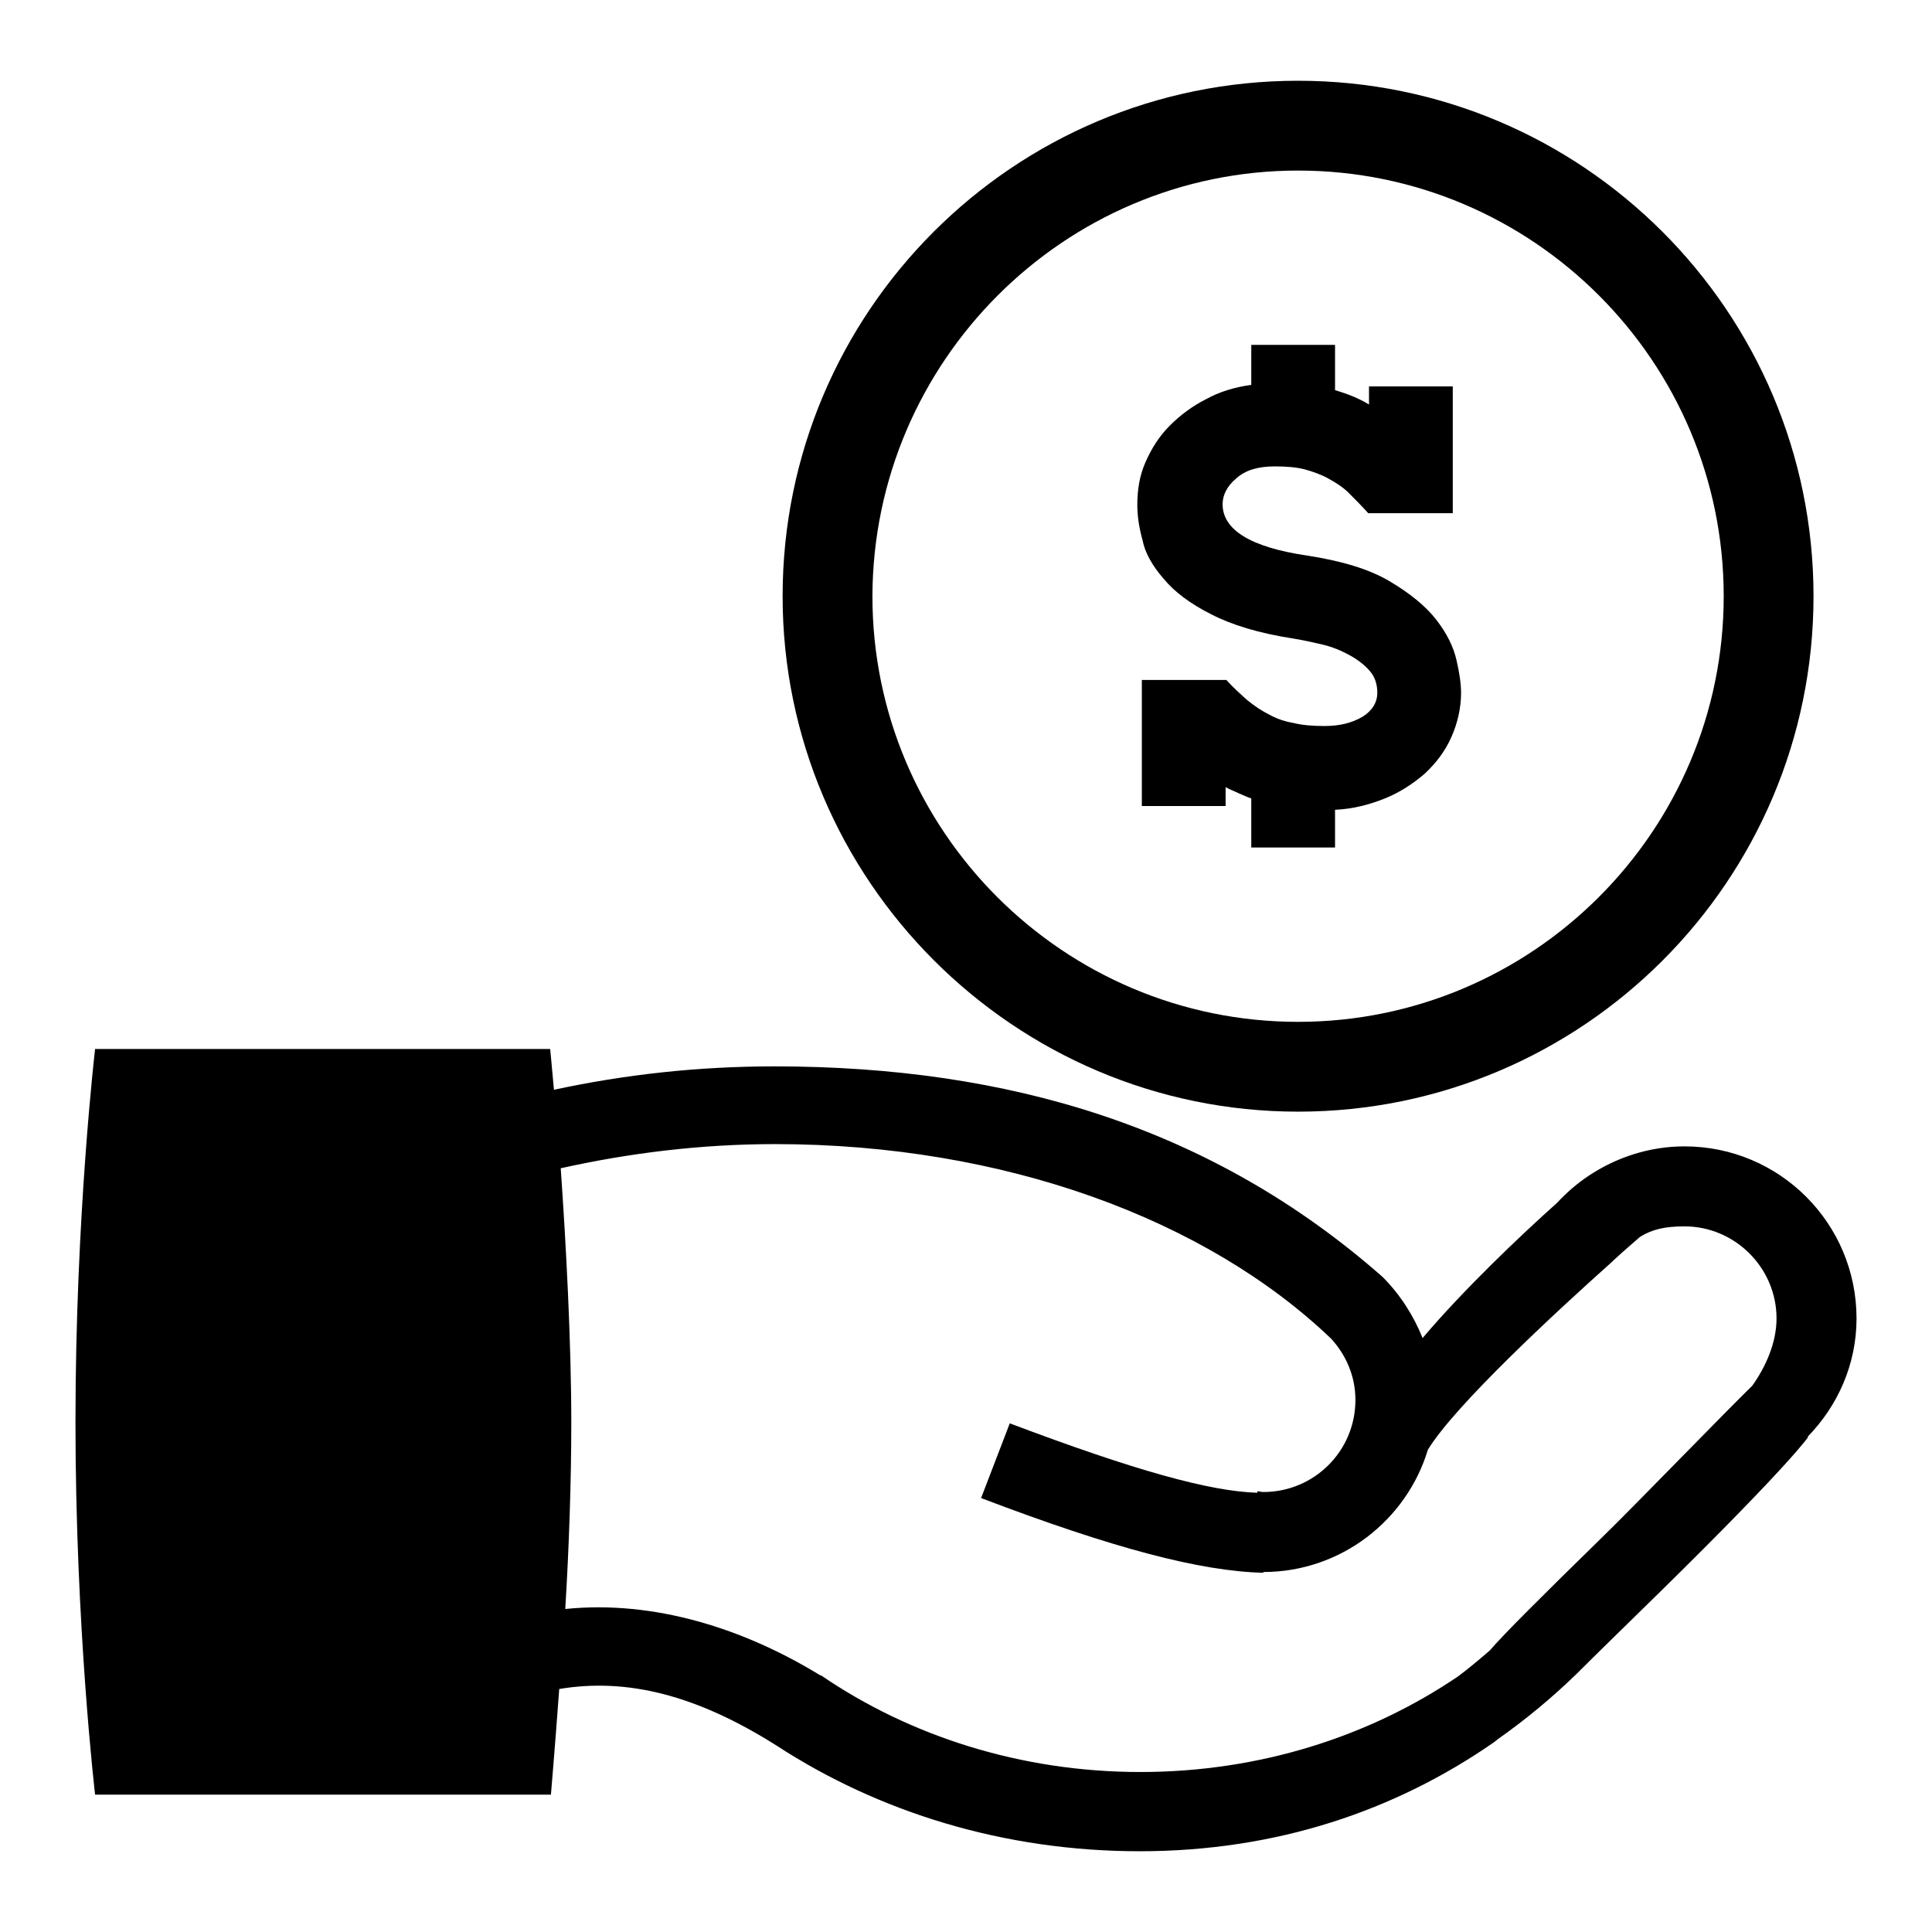
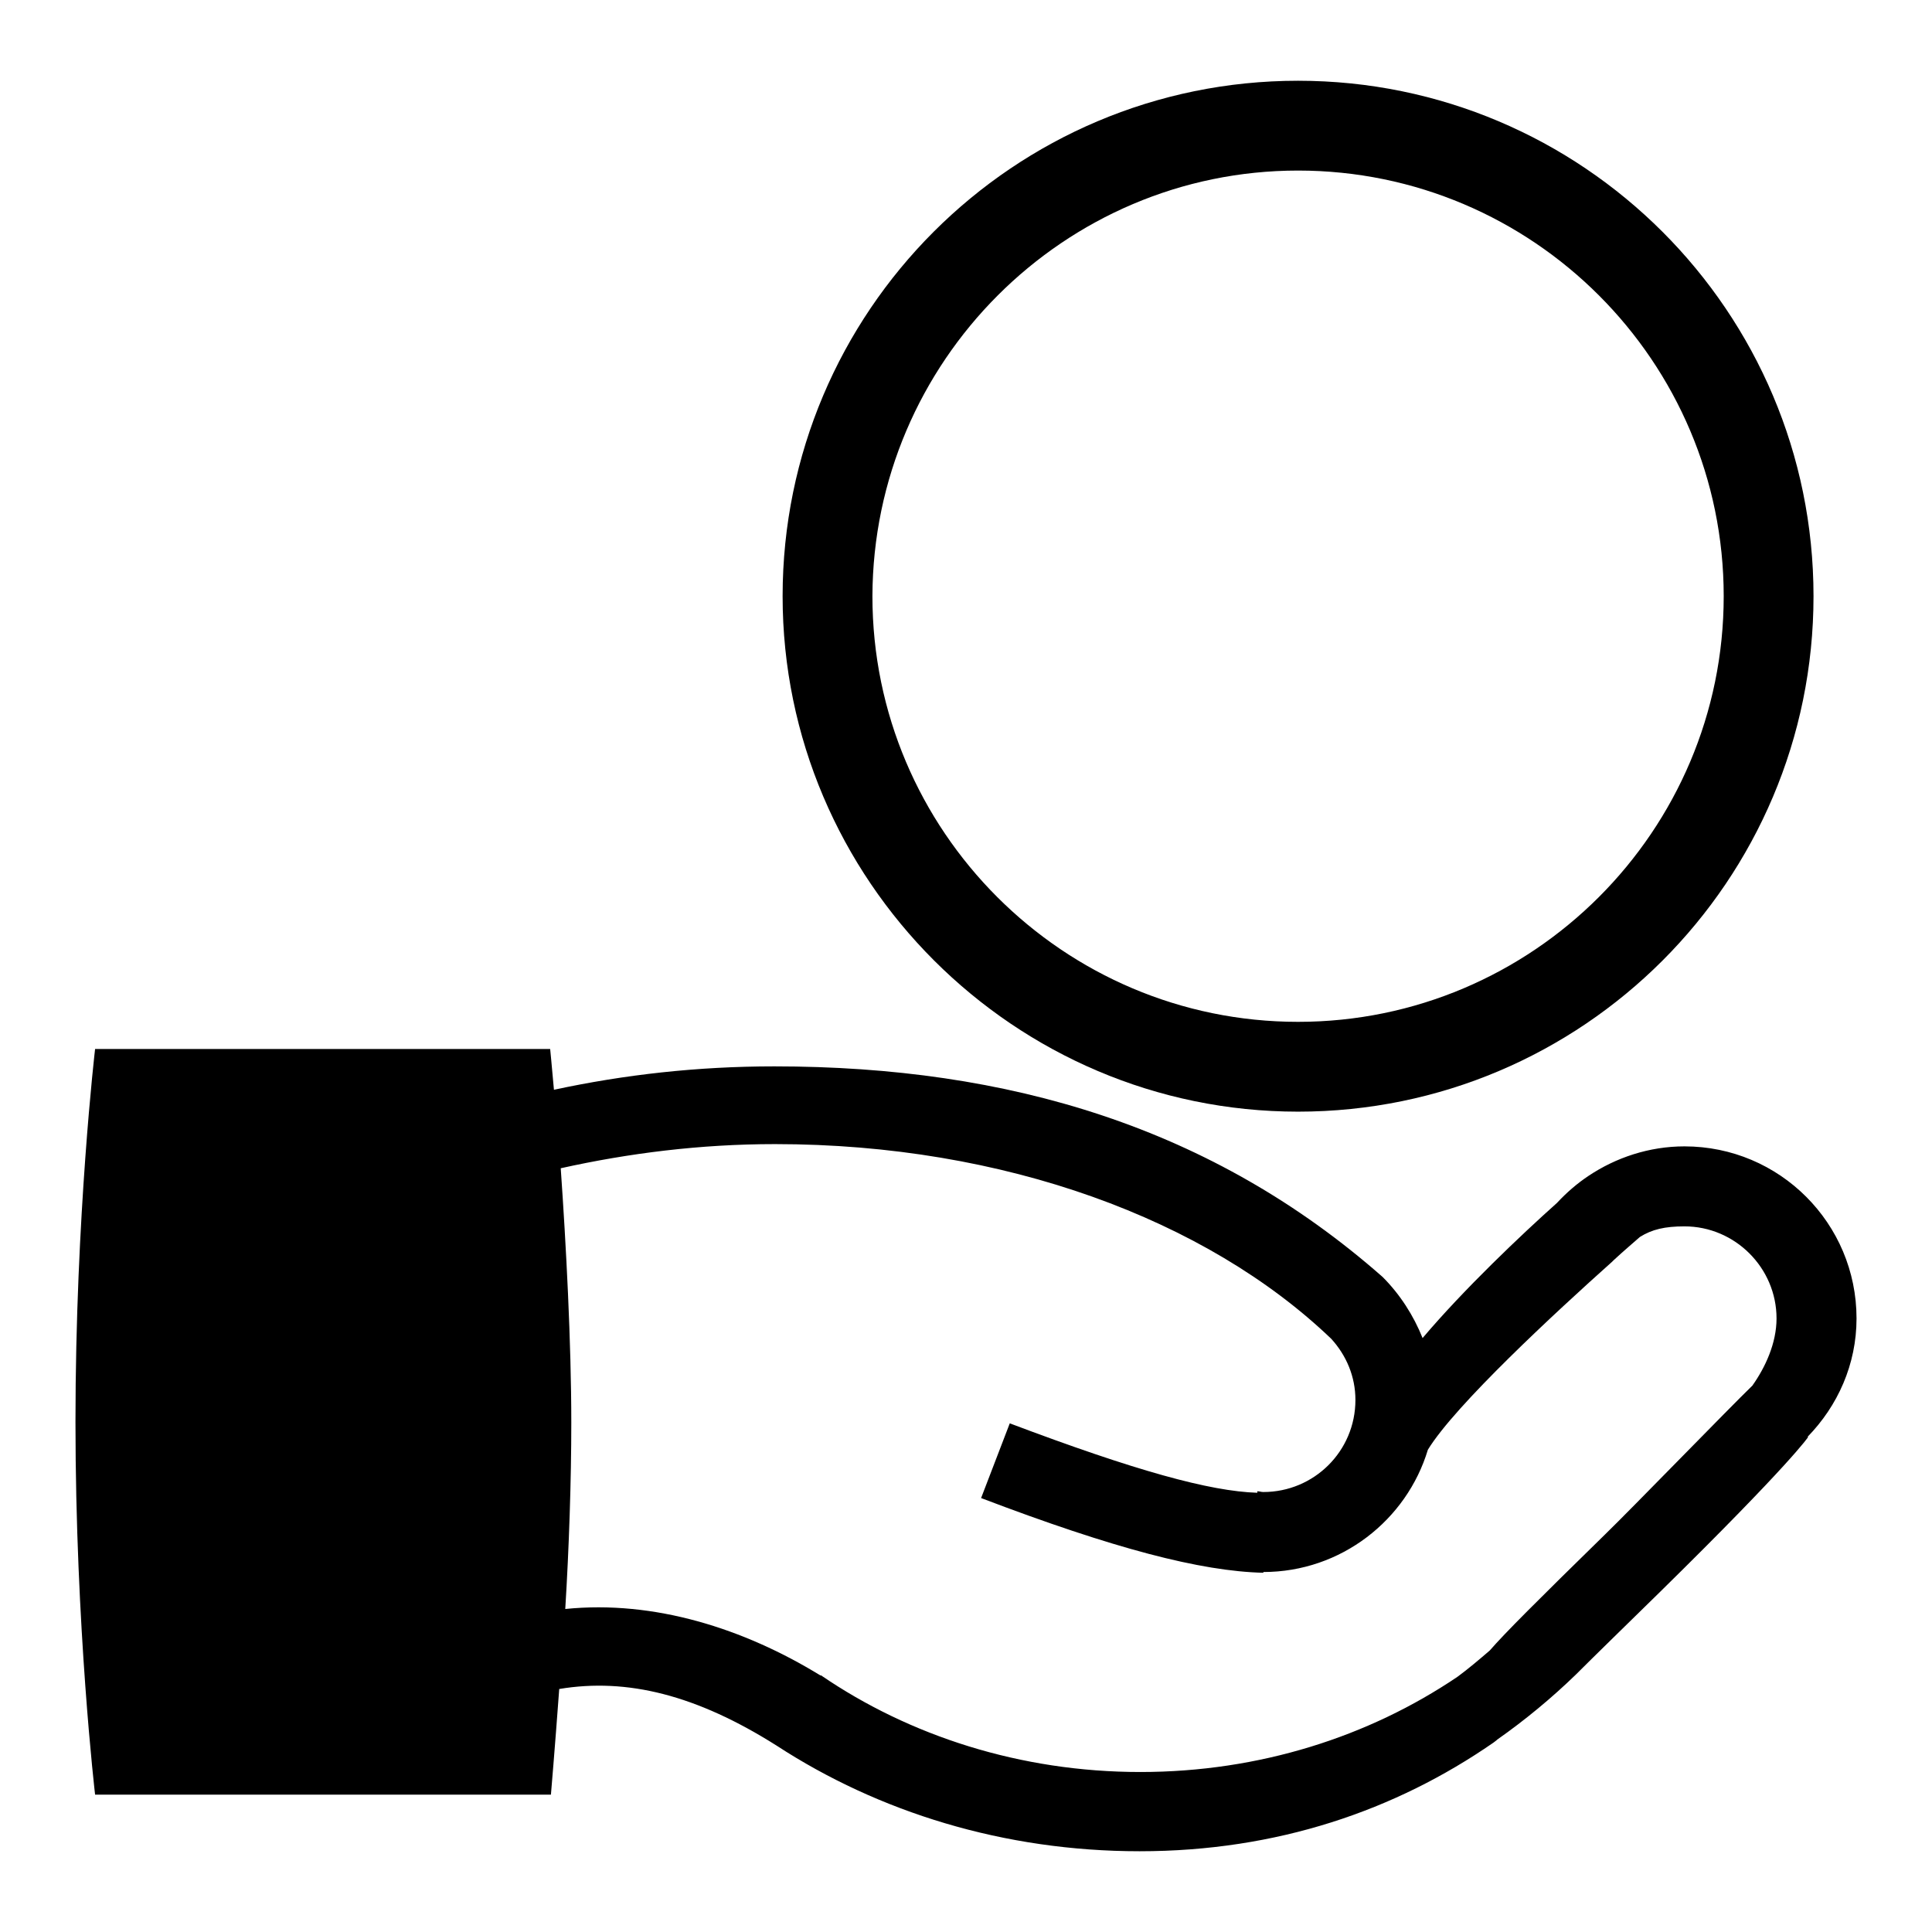
<svg xmlns="http://www.w3.org/2000/svg" version="1.1" x="0px" y="0px" viewBox="0 0 256 256" enable-background="new 0 0 256 256" xml:space="preserve">
  <g>
    <g>
      <g>
        <g id="money_4">
          <g>
            <path fill="#000000" d="M246,174.7c0-12.6-10.2-22.8-22.8-22.8c-4.7,0-9.1,1.5-12.7,3.9h0c0,0,0,0,0,0c-1.5,1-2.9,2.2-4.2,3.6l0,0c-4.7,4.2-12.3,11.4-17.8,17.9c-1.2-3-3-5.8-5.3-8.1c-22.5-19.8-49.5-27.9-80.6-27.9c-10.2,0-19.9,1.1-29.2,3.1c-0.3-3.4-0.5-5.4-0.5-5.4H12.6c0,0-2.6,22.1-2.6,49.4c0,27.3,2.6,49.4,2.6,49.4H73c0,0,0.5-5.8,1.1-14c9-1.5,18.2,0.8,28.8,7.5c13.5,8.8,30.1,14,48.1,14c18.2,0,33.9-5.4,46.9-14.4l0,0c0.1-0.1,0.3-0.2,0.5-0.4c3.7-2.6,7.2-5.5,10.4-8.6c2.6-2.6,6-5.9,11.2-11c17.4-17.1,19.6-20.5,19.6-20.5s0,0-0.1,0C243.5,186.3,246,180.8,246,174.7z M232.2,183.6c-3.1,3-16,16.3-19.5,19.7c-9.1,8.9-13.3,13.1-15.3,15.4l0,0c-1.4,1.2-2.8,2.4-4.3,3.5c-11.7,7.9-26.2,12.6-42,12.6c-15.9,0-30.6-4.8-42.3-12.8h-0.1c-10.1-6.2-22-10-33.8-8.8c0.5-8.1,0.8-17.1,0.8-24.7c0-10.6-0.7-23.7-1.4-33.7c9-2,18.5-3.2,28.4-3.2c30.4,0,57.2,10,73.7,25.8c2,2.2,3.2,5,3.2,8.1c0,6.8-5.5,12.2-12.2,12.2c-0.3,0-0.5-0.1-0.8-0.1l0,0.2c-6.3-0.2-16.1-2.9-32.8-9.2l-3.8,9.9c17.6,6.7,29.1,9.7,37.4,9.9v-0.1c10.3,0,19-6.9,21.8-16.2v0c3.6-5.9,16.9-18.2,24.4-24.9l0,0c0.1-0.1,0.1-0.1,0.2-0.2c1.4-1.3,2.6-2.3,3.5-3.1c1.6-1,3.3-1.4,5.9-1.4c6.7,0,12.2,5.5,12.2,12.2C235.4,178,233.9,181.2,232.2,183.6z" />
            <path fill="#000000" d="M172,147.3c37.7,0,68.3-30.6,68.3-68.3c0-37.7-30.6-68.3-68.3-68.3c-37.7,0-68.3,30.6-68.3,68.3C103.7,116.6,134.4,147.3,172,147.3z M172,22.6c31.1,0,56.4,25.3,56.4,56.4c0,31.1-25.3,56.4-56.4,56.4c-31.1,0-56.4-25.3-56.4-56.4C115.7,47.9,141,22.6,172,22.6z" />
-             <path fill="#000000" d="M154.2,76.7c1.4,1.7,3.5,3.3,6.3,4.7c2.7,1.4,6.3,2.5,10.8,3.2c1.3,0.2,2.6,0.5,3.9,0.8c1.3,0.3,2.5,0.8,3.6,1.4c1.1,0.6,2,1.3,2.7,2.1c0.7,0.8,1,1.8,1,2.9c0,1.3-0.7,2.4-2,3.2c-1.4,0.8-3,1.2-5,1.2c-1.5,0-2.9-0.1-4.1-0.4c-1.2-0.2-2.3-0.6-3.2-1.1c-1-0.5-1.9-1.1-2.9-1.9c-0.9-0.8-1.9-1.7-2.8-2.7h-11.2v16.7h11.1v-2.5c0.5,0.3,1.1,0.5,1.7,0.8c0.5,0.2,1.1,0.5,1.7,0.7v6.5h11.1v-5c2.4-0.1,4.6-0.7,6.6-1.5c2-0.8,3.8-2,5.3-3.3c1.5-1.4,2.7-3,3.5-4.8c0.8-1.8,1.3-3.8,1.3-5.9c0-1.1-0.2-2.6-0.6-4.3c-0.4-1.8-1.3-3.6-2.7-5.4c-1.4-1.8-3.5-3.5-6.2-5.1c-2.7-1.6-6.4-2.7-11-3.4c-7.4-1.1-11.1-3.4-11.1-6.8c0-1.2,0.6-2.4,1.8-3.4c1.2-1.1,2.9-1.6,5.1-1.6c1.5,0,2.9,0.1,4,0.4c1.1,0.3,2.2,0.7,3.1,1.2c0.9,0.5,1.9,1.1,2.7,1.9c0.8,0.8,1.7,1.7,2.6,2.7h11.2V51.2h-11.1v2.4c-1.3-0.8-2.8-1.4-4.5-1.9v-6h-11.1v5.3c-2.2,0.3-4.2,0.9-6,1.9c-1.8,0.9-3.4,2.1-4.8,3.5c-1.4,1.4-2.4,3-3.2,4.8c-0.8,1.8-1.1,3.7-1.1,5.7c0,1.4,0.2,2.9,0.7,4.7C151.7,73.2,152.7,75,154.2,76.7z" />
          </g>
        </g>
      </g>
      <g />
      <g />
      <g />
      <g />
      <g />
      <g />
      <g />
      <g />
      <g />
      <g />
      <g />
      <g />
      <g />
      <g />
      <g />
    </g>
  </g>
</svg>